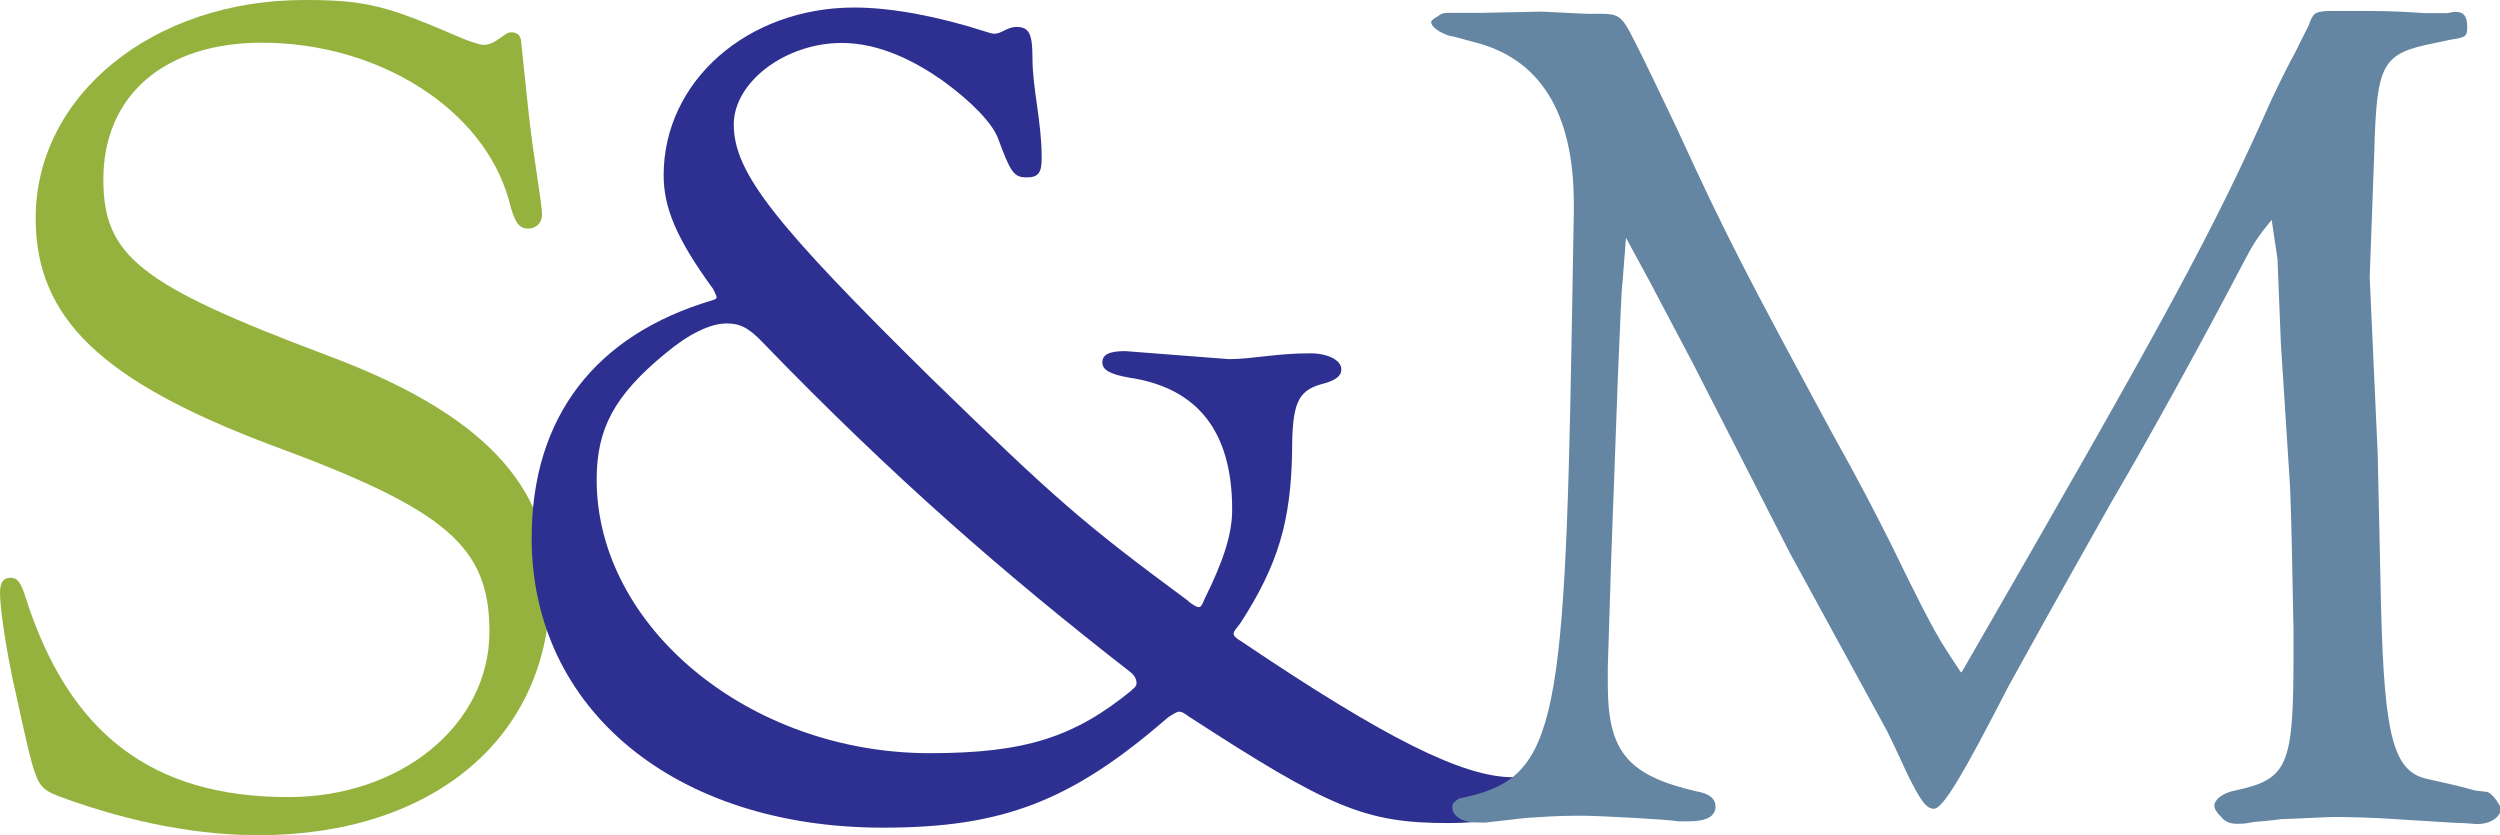
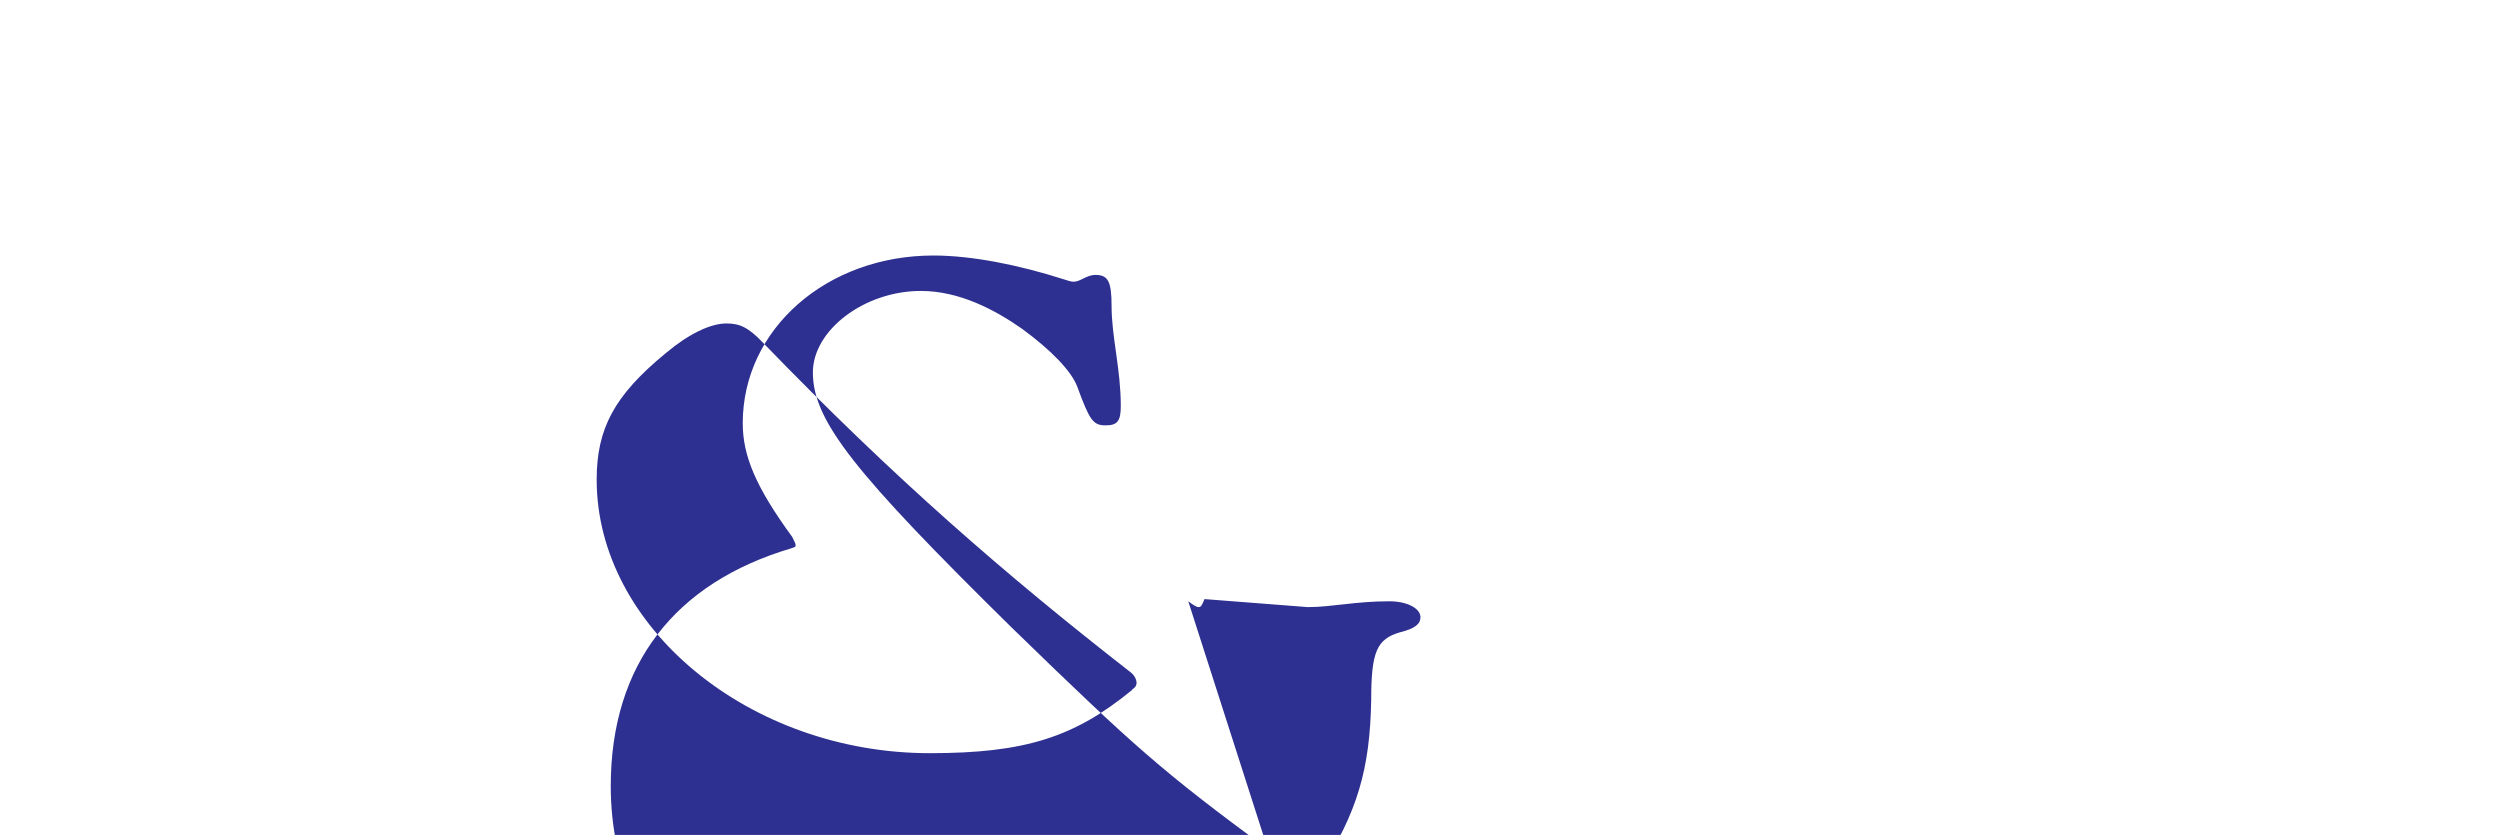
<svg xmlns="http://www.w3.org/2000/svg" id="Ebene_1" data-name="Ebene 1" viewBox="0 0 103.03 34.41">
  <defs>
    <style>
      .cls-1 {
        fill: #2e3091;
      }

      .cls-1, .cls-2, .cls-3 {
        stroke-width: 0px;
      }

      .cls-2 {
        fill: #96b23e;
      }

      .cls-3 {
        fill: #6486a3;
      }
    </style>
  </defs>
-   <path class="cls-2" d="m21.77,4.5c.19,1.85.57,3.88.57,4.35,0,.33-.24.57-.57.57-.38,0-.57-.24-.8-1.18-1.04-3.74-5.35-6.48-10.18-6.48-4.02,0-6.53,2.18-6.53,5.63,0,3.17,1.51,4.35,9.18,7.24,6.39,2.37,9.23,5.35,9.23,9.61,0,6.11-4.78,10.18-12.02,10.18-2.27,0-5.06-.43-8.24-1.61-.8-.33-.9-.38-1.42-2.7l-.47-2.13c-.28-1.33-.52-2.93-.52-3.55,0-.43.14-.62.43-.62s.43.19.62.8c1.8,5.63,5.21,8.24,10.84,8.24,4.64,0,8.28-2.98,8.28-6.82,0-3.5-1.75-5.02-8.95-7.67C4.17,15.71,1.47,13.11,1.47,8.99,1.47,3.93,6.3,0,12.54,0c2.6,0,3.41.24,6.58,1.61.24.09.66.24.8.24.24,0,.43-.09.76-.33.19-.14.28-.19.38-.19.28,0,.43.14.43.52l.28,2.65Z" />
-   <path class="cls-1" d="m48.97,24.78c.19.14.33.24.43.24s.14-.09.24-.33c.8-1.61,1.14-2.7,1.14-3.69,0-3.22-1.42-5.02-4.26-5.44-.8-.14-1.09-.33-1.09-.62,0-.33.28-.47.95-.47l4.26.33c.99,0,1.94-.24,3.36-.24.71,0,1.28.28,1.28.66,0,.28-.24.47-.85.62-.95.28-1.18.8-1.18,2.79-.05,2.84-.57,4.64-2.13,7.05-.14.19-.28.33-.28.43s.09.19.33.33c5.96,4.02,9.14,5.59,11.17,5.59.57,0,1.09-.14,1.51-.14s.66.09.66.33c0,.95-2.13,1.7-4.83,1.7-3.41,0-4.88-.62-10.7-4.4-.19-.14-.28-.19-.38-.19s-.24.09-.47.24c-3.98,3.46-6.82,4.54-11.74,4.54-8.57,0-14.48-4.88-14.48-11.93,0-5.02,2.65-8.38,7.43-9.8.14-.05.19-.05.19-.14,0-.05-.05-.14-.14-.33-1.52-2.08-2.04-3.36-2.04-4.69,0-3.88,3.46-6.91,7.86-6.91,1.56,0,3.5.38,5.4.99.14.05.28.09.38.09.28,0,.52-.28.9-.28.52,0,.66.28.66,1.28,0,1.28.38,2.6.38,4.12,0,.62-.14.8-.62.8-.52,0-.66-.19-1.18-1.61-.24-.62-1.04-1.47-2.27-2.37-1.14-.8-2.6-1.56-4.17-1.56-2.32,0-4.45,1.61-4.45,3.36,0,1.99,1.7,4.12,8.19,10.51,5.11,4.97,6.25,5.96,10.56,9.14Zm-2.32,3.64c.09-.05.19-.14.19-.28,0-.09-.05-.28-.24-.43-5.16-4.02-9.75-8-15.15-13.58-.62-.66-.99-.8-1.51-.8-.66,0-1.56.43-2.51,1.23-2.13,1.75-2.84,3.12-2.84,5.21,0,6.06,6.29,11.27,13.73,11.27,3.93,0,5.96-.66,8.33-2.6Z" />
-   <path class="cls-3" d="m80.84,27.71c8.52-14.77,10.37-18.18,12.78-23.62.43-.9.76-1.56.95-1.89.28-.57.47-.95.57-1.14.09-.28.19-.43.24-.47.09-.09.33-.14.66-.14h1.14c.62,0,1.51,0,2.75.09h.95c.19-.05.28-.05.33-.05.33,0,.47.19.47.62,0,.38-.05.43-.66.52l-.66.14c-2.18.43-2.41.8-2.51,4.45l-.19,5.21.33,7.29.14,6.39c.14,5.3.52,6.72,1.94,7l1.23.28.71.19.43.05c.14,0,.28.14.43.33.09.14.19.28.19.38,0,.33-.43.62-.95.62-.19,0-.52-.05-.95-.05l-3.08-.19c-1.09-.05-1.75-.05-1.85-.05-.38,0-1.09.05-2.22.09-.62.09-1.04.09-1.28.14-.19.05-.38.05-.57.05-.24,0-.47-.09-.62-.28-.19-.19-.28-.33-.28-.47,0-.24.33-.52.85-.62,2.18-.47,2.41-.99,2.41-5.58v-1.04c-.05-2.7-.09-4.69-.14-5.87l-.38-5.92-.14-3.5-.24-1.61c-.62.76-.76.99-1.23,1.89-1.56,2.98-3.74,6.96-5.35,9.7-2.27,4.02-3.69,6.58-4.26,7.62-1.85,3.6-2.7,5.06-3.08,5.06-.33,0-.57-.38-1.09-1.42-.24-.52-.52-1.14-.85-1.8l-3.98-7.29-4.02-7.86-1.8-3.41-.95-1.75-.14,1.8c-.05.33-.09,1.61-.19,3.83l-.28,7.62-.14,4.45v.71c0,2.75.8,3.74,3.64,4.4.57.09.8.33.8.62,0,.43-.38.62-1.14.62h-.38c-.33-.05-.95-.09-1.8-.14-.99-.05-1.7-.09-2.08-.09h-.38c-.76,0-1.42.05-2.04.09l-1.66.19h-.28c-.66,0-1.09-.24-1.09-.66,0-.09.05-.19.28-.33,3.93-.8,4.35-2.56,4.64-19.03l.09-5.16v-.33c0-3.79-1.42-6.01-4.17-6.67-.52-.14-.85-.24-.95-.24-.43-.14-.76-.38-.76-.57,0-.05.09-.14.28-.24.09-.09.24-.14.38-.14h1.47l2.41-.05,1.89.09h.62c.62,0,.8.14,1.09.66.28.52.57,1.09,1.99,4.07,2.08,4.54,2.89,6.06,6.39,12.54,1.09,1.94,1.89,3.5,2.46,4.64.99,2.04,1.7,3.46,2.22,4.26.05.09.28.43.62.95Z" />
+   <path class="cls-1" d="m48.97,24.78c.19.14.33.24.43.24s.14-.09.24-.33l4.26.33c.99,0,1.94-.24,3.36-.24.71,0,1.28.28,1.28.66,0,.28-.24.47-.85.62-.95.28-1.18.8-1.18,2.79-.05,2.84-.57,4.64-2.13,7.05-.14.19-.28.33-.28.43s.09.19.33.33c5.96,4.02,9.14,5.59,11.17,5.59.57,0,1.09-.14,1.51-.14s.66.09.66.33c0,.95-2.13,1.7-4.83,1.7-3.41,0-4.88-.62-10.7-4.4-.19-.14-.28-.19-.38-.19s-.24.09-.47.24c-3.98,3.46-6.82,4.54-11.74,4.54-8.57,0-14.48-4.88-14.48-11.93,0-5.02,2.65-8.38,7.43-9.8.14-.05.19-.05.19-.14,0-.05-.05-.14-.14-.33-1.52-2.08-2.04-3.36-2.04-4.69,0-3.88,3.46-6.91,7.86-6.91,1.56,0,3.5.38,5.4.99.14.05.28.09.38.09.28,0,.52-.28.9-.28.52,0,.66.28.66,1.28,0,1.28.38,2.6.38,4.12,0,.62-.14.8-.62.8-.52,0-.66-.19-1.18-1.61-.24-.62-1.04-1.47-2.27-2.37-1.14-.8-2.6-1.56-4.17-1.56-2.32,0-4.45,1.61-4.45,3.36,0,1.99,1.7,4.12,8.19,10.51,5.11,4.97,6.25,5.96,10.56,9.14Zm-2.32,3.64c.09-.05.19-.14.19-.28,0-.09-.05-.28-.24-.43-5.16-4.02-9.75-8-15.15-13.58-.62-.66-.99-.8-1.51-.8-.66,0-1.56.43-2.51,1.23-2.13,1.75-2.84,3.12-2.84,5.21,0,6.06,6.29,11.27,13.73,11.27,3.93,0,5.96-.66,8.33-2.6Z" />
</svg>